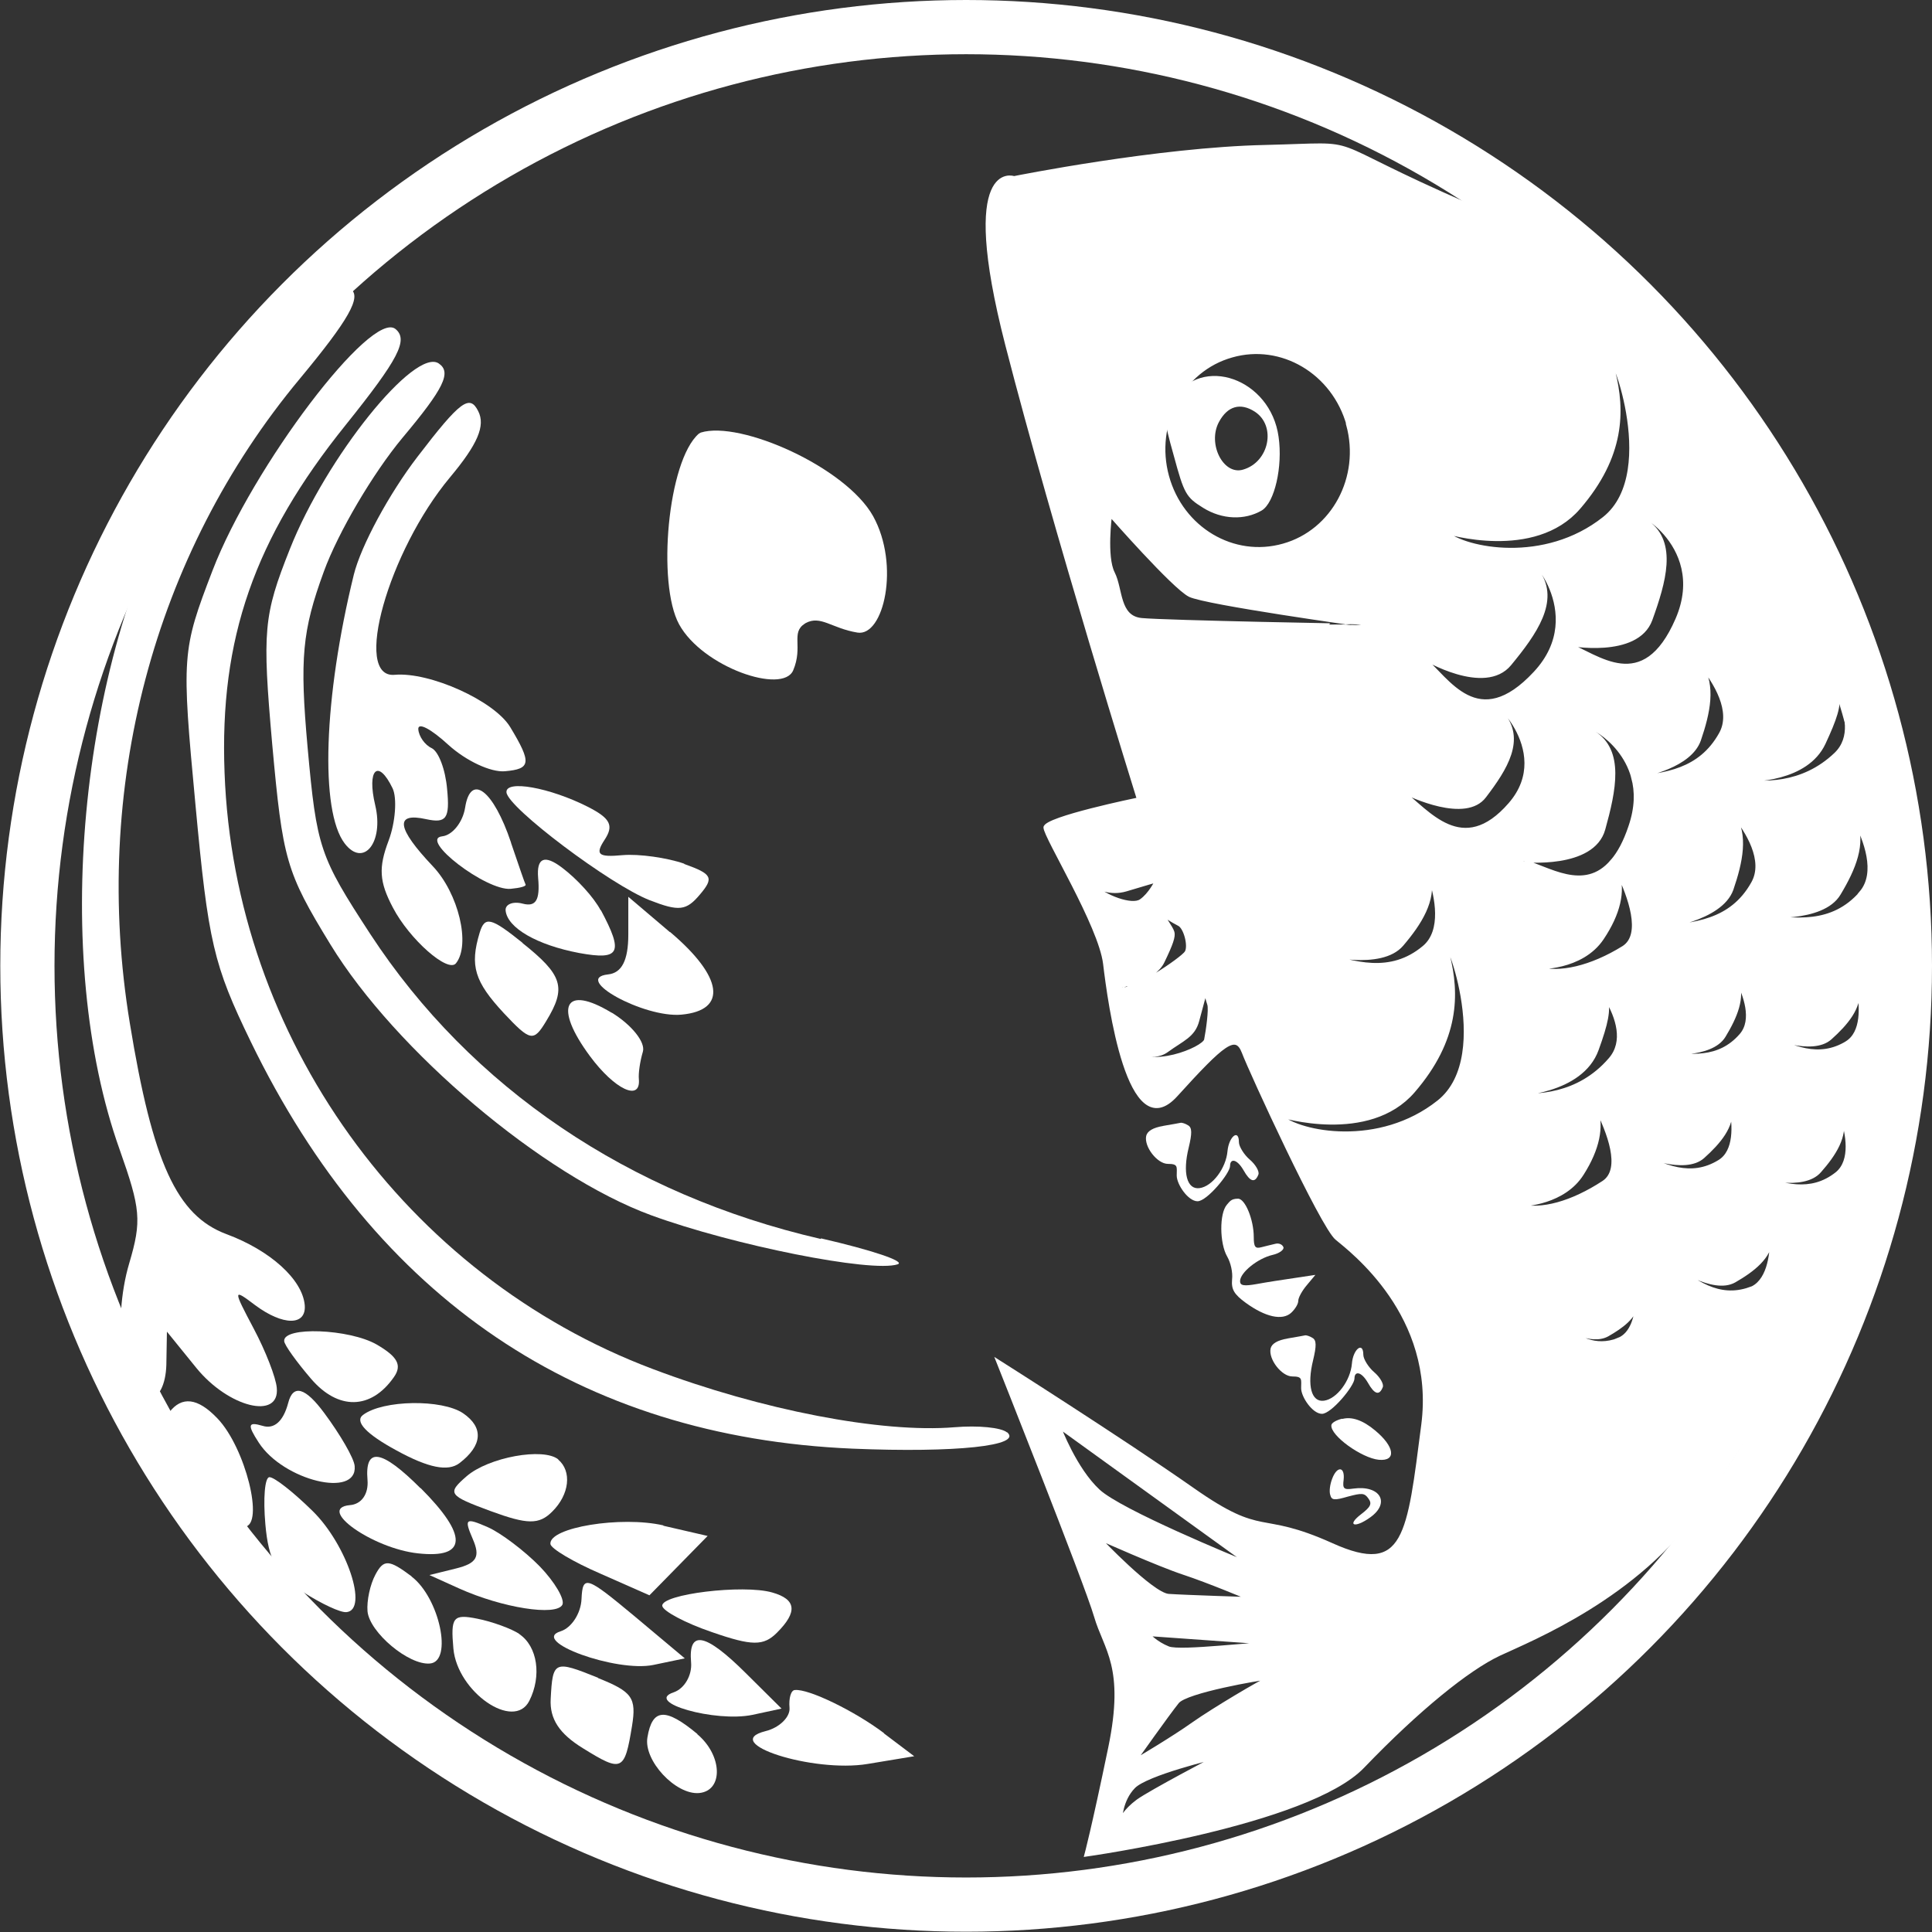
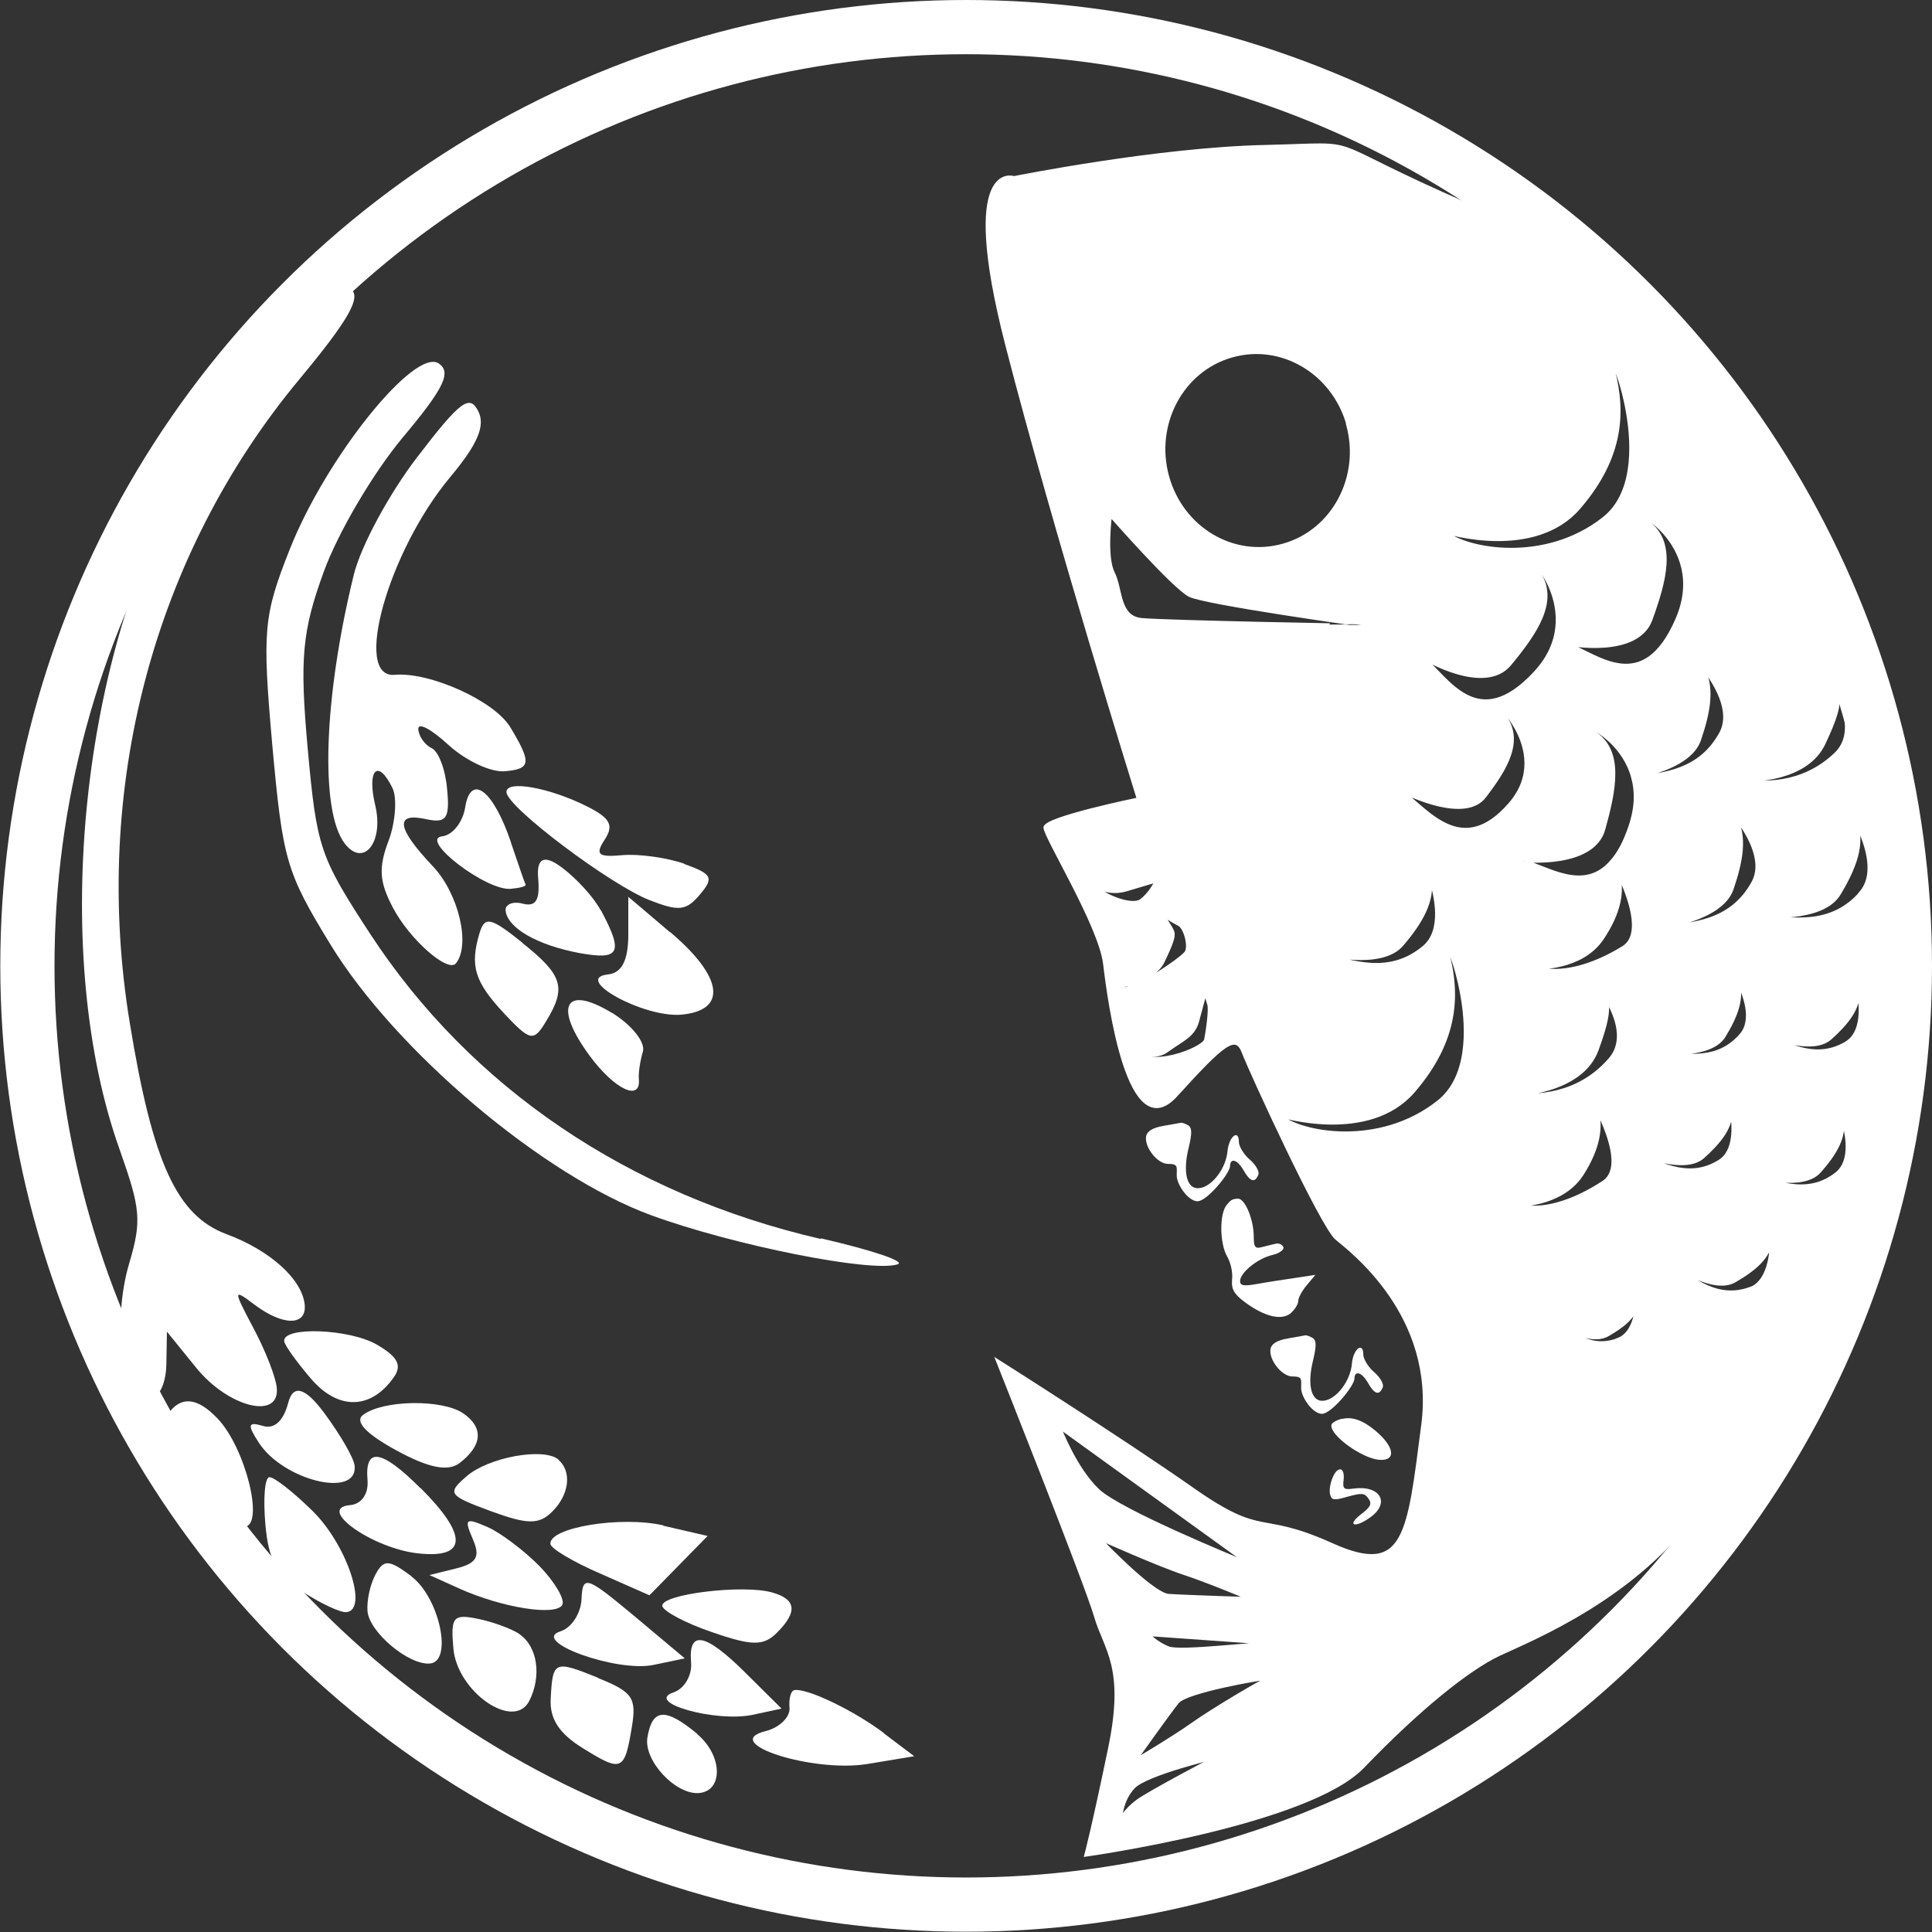
<svg xmlns="http://www.w3.org/2000/svg" id="_レイヤー_2" version="1.1" viewBox="0 0 677.1 677.1">
  <rect x="0" y="0" width="677.1" height="677.1" fill="#333333" stroke="none" />
  <defs>
    <style>
      .st0 {
        fill: none;
        stroke-width: 19px;
      }

      .st0, .st1 {
        stroke: #fff;
        stroke-miterlimit: 10;
      }

      .st2, .st1 {
        fill: #fff;
      }
    </style>
  </defs>
  <g id="_レイヤー_1-2">
-     <path class="st2" d="M411,139.9c-3.4,5.3-3.4,6.4.4,19.9,3.6,13.3,4.3,14.5,10.3,18.2,6.6,4.1,14.5,4.4,20.5.9,4.5-2.7,7.4-15.4,5.9-25.8-2.8-20.4-27-29-37-13.1h0ZM439.8,144.3c7.6,5,5,17.7-4.2,20.3-6.9,2-12.5-9.1-8.4-16.7,3-5.6,7.5-6.9,12.6-3.6h0Z" />
    <path class="st1" d="M657.9,247.3c-46.9-89.6-86.3-150.8-142.4-175.1-56.1-24.3-34.4-21.8-72-20.9-37.7.8-88,10.9-88,10.9h-.2s-19.3-6.7-2.5,58.6,46.1,159.2,46.1,159.2c0,0-32.7,6.7-32.7,10s19.3,34.4,20.9,47.8c1.6,13.4,8.4,64.5,25.1,46.1,16.7-18.4,20.9-21.8,23.5-15.1,2.5,6.7,27.6,61.2,32.7,65.3,5,4.2,35.2,26.8,30.2,65.3s-5.9,53.6-31.8,41.9c-26-11.7-23.5-1.7-48.6-19.3-25.1-17.6-68.7-45.2-68.7-45.2,0,0,31,77.9,34.4,89.6,3.4,11.7,10.9,17.6,5,46.1-5.9,28.5-8.4,37.7-8.4,37.7,0,0,77.9-10.9,97.2-31,19.3-20.1,36.9-34.3,47.8-39.4s48.6-20.1,70.4-51.9c12.7-18.6,119.7-170.4,62-280.6ZM371.4,500.3l65.8,47.5c.2,0,.3.1.3.1h0c0,.1-.3-.1-.3-.1-4-1.6-44.5-18.2-52.2-25.4-8.1-7.5-13.6-22.1-13.6-22.1ZM385.6,539.4h0s20.4,9.1,29.2,12c8.8,2.9,22.8,8.8,22.8,8.8,0,0-22.3-.7-28.1-1.1-5.8-.5-24-19.7-24-19.7ZM398.7,631.1c-4.6,3.4-5.9,6.5-5.9,6.5,0,0,.1-6.7,4.6-11.3s28.4-10.3,28.4-10.3c0,0-22.5,11.8-27.1,15.1ZM444.8,588.1h0s-.1,0-.2,0c-2.6,1-19.3,10.9-26.4,15.9-7.3,5.2-20.2,12.8-20.2,12.8,0,0,11.4-16.1,14.7-20.2,2.9-3.8,29.2-8.3,31.9-8.5,0,0,.1,0,.2,0h0c.1,0,.1,0,0,0ZM409.5,577.5c-4.3-1.7-6.9-4.6-6.9-4.6l43.6,3.1c-4.8-.4-32.4,3.2-36.7,1.5ZM608.9,273.4c.3,0,.6,0,.9.1,4.4.2,23.4,0,29.5-13,4-8.6,5.5-13.1,4.8-17-1.7-3.8-3.8-6.9-5-8.5-1.3-1.7-1-1.4,0,0,0,0,.1.1.2.2,2.6,3.2,4.3,5.5,4.8,8.2,3.1,6.6,5.1,15.1-.8,20.8-11.8,11.3-26,10.4-33.5,9.2-.6,0-.9,0-.9,0h0ZM607.5,285.5c4.7,5.8,11.2,16.1,6.7,24-7.6,13.6-20.8,14.3-32.4,15.6h0s21.3-2.5,25.2-13.4c3.3-9.6,5.3-19.2.6-26.2-1.1-1.3-2-2.4-2.7-3.2-1.8-1.7-1.4-1.5,0,0,0,0,.2.2.3.3,1,.9,1.8,1.9,2.5,2.9ZM607.3,340.9s0,0,0,0c.6.9,1.1,1.7,1.5,2.6,2.6,5.1,5.9,13.9,1.3,19.2-7.8,9-18,7.3-27,6.3h.1s16.5,1.7,21.1-5.9c4-6.6,7-13.5,4.5-19.6-.6-1.1-1.1-2-1.5-2.7-1.3-1.8-.9-1.5,0,0ZM593.4,230c0,0,.2.2.3.3,1,.9,1.8,1.9,2.5,2.9,4.7,5.8,11.2,16.1,6.7,24-7.2,12.9-19.5,14.2-30.7,15.4,1.3,4.7,1.3,10.4-1,17.1-1.8,5.4-3.9,9.2-6.2,11.9,0,0,0,.1.1.2.9,1.4,1.6,2.8,2,4.3,3.7,7.7,8.9,21.4,1.8,25.9-11.3,7-22.5,9.6-30.1,7.2,0,0,15.5.6,22.8-10.3,5.9-8.8,7.5-16.5,5.5-22.8-.9-1.9-1.7-3.5-2.2-4.4-9.7,11.5-22.5,2.2-31.1,0h0c0-.1,24.5,2.6,28.3-11.1s6.7-27.5-3.4-33.9c-7.7-4.9,9.3.4,13.5,15.8,5.2-.8,20.2-4.1,23.4-13.1,3.3-9.6,5.3-19.2.6-26.2-1.1-1.3-2-2.4-2.7-3.2-1.8-1.7-1.4-1.5,0,0ZM587.7,217c-11.8,27.3-27.9,12.5-38.2,8.8h0s24.2,4.7,29.1-8.6c4.8-13.3,8.7-26.9-.9-34.1-9.6-7.2,21.8,6.5,10,33.9ZM553.4,178c15.7-18.2,15.6-34.2,12.2-47.8-3.4-13.6,17.3,34.9-3.5,51.4s-48.5,10.9-55.3,5c0,0,30.9,9.6,46.6-8.6ZM498.9,230.7s21.4,12.9,30.3,2.1,16.9-22.1,10.1-32.2c-6.8-10.1,18.6,13.8-1.4,35.2-20,21.5-30.4,2-39-5.1h0ZM499.3,302.9c0,.2.2.3.3.5.6,1.3,1.1,2.6,1.4,3.8,2.4,7.1,4.8,19-2,24.7-11.8,9.9-24.5,5.5-35.8,2.3h0c0,0,20.8,5.6,28.2-3.1,6.4-7.5,11.5-15.6,9.6-23.9-.6-1.8-1.2-3.3-1.6-4.3-1-2-.7-1.8,0,0ZM431.7,124.8c17.4-5,35.6,5.8,40.7,24.1h-.1c5,18.3-5.1,37.2-22.5,42.1-17.5,5-35.6-5.8-40.6-24.1-5-18.3,5.1-37.2,22.5-42.1ZM383.5,310.4c-.2-.1-.3-.2-.3-.2h.1c0,0,.1.1.2.2,1.1.7,5.5,3.2,11.2,1.5,6.6-2,10.5-3.1,10.5-3.1,0,0-2.2,4.6-5.4,6.8-3.1,2.2-12.8-1.5-16.3-5.2ZM392.7,346.2h0c0-.1,11.8-2.7,14.9-9.1,3.1-6.4,3.9-8.9,3.5-10.4-.4-1.5-3.7-6.1-3.7-6.1,0,0,3.5,2.3,5.7,3.4,2.2,1,3.9,7.5,2.6,9.7s-19.8,14.8-23,12.5ZM422.5,364.4c-.6,3-20.1,11.1-26.7,3.1h.1s7.6,4.8,13.1.8,9.4-5.2,10.8-10.6c1.4-5.4,2.7-9.9,2.7-9.9,0,0,.5,2.5,1.1,4.2.6,1.7-.5,9.4-1.1,12.4ZM400.1,217.1c-8.3-.8-7-10.6-9.9-16.3-2.9-5.7-1-20.1-1-20.1,0,0,22,25.1,27.7,28,5.7,2.8,60.2,10.4,60.2,10.4h0c0,.1-68.7-1.2-77-2ZM504.1,386.1c-20.8,16.5-48.5,11-55.3,5h0,0s30.9,9.6,46.6-8.6c15.7-18.2,15.6-34.2,12.2-47.8-3.4-13.5,17.3,34.9-3.5,51.4ZM491.4,277.4c-.3-.1-.4-.2-.4-.2h0c.1,0,.3.1.4.2,3,1.5,22.3,10.7,29,1.7,7.4-9.7,13.9-20,6.2-29.1-7.6-9.1,19.4,12.4,2.5,31.8-16.6,19.1-28.7,2.3-37.7-4.4ZM530.8,383.7s23.5-.5,29-15.9c3.3-9.1,4.3-13.8,3.2-17.6-2-3.4-4.2-6.2-5.5-7.6-1.6-1.6-1.2-1.4,0,0,0,0,0,0,.1.1,2.8,2.8,4.6,4.9,5.4,7.5,3.7,6.3,6.6,14.8,1.2,21-11.2,13-26.1,12.9-33.4,12.5h0ZM532.1,422.4h-.1c.1,0,.3,0,.4,0,2.1,0,15.8-.8,22.2-11,5.6-8.8,7-16.5,5-22.7-2.3-4.5-4-7-2.2-4.5,1,1.4,1.7,2.9,2.2,4.5,3.8,7.6,9.3,21,2.3,25.6-11,7.2-21.8,10.2-29.5,8.1-.2,0-.3,0-.3,0ZM567.2,469.4c-8.4,3.2-14.1-.9-19.4-4.2,0,0,9.7,6,15.6,2.7,5.1-2.9,9.5-6.2,10.3-10.7,0-.9,0-1.7,0-2.2,0-1.3,0-1.1,0,0,0,0,0,.1,0,.2,0,.7,0,1.4-.1,2-.3,3.9-1.6,10.3-6.5,12.2ZM575,404.6h0s15.4,6.7,21.9.9c5.7-5.1,10.4-10.7,9.8-17.1-.3-1.6-.6-2.9-.9-3.7-.4-1.3-.3-1.1,0,0,0,.2.1.4.2.7.3,1,.5,2.1.6,3.1,1.1,5.7,1.7,15-4.1,18.5-10.1,6.2-19.3,1.4-27.7-2.3ZM613.2,451.6c-11.1,3.9-19.2-2.8-26.7-8.2,0,0,13.8,9.9,21.4,5.6,6.6-3.8,12.4-8.3,13-14.8,0-1.5,0-2.7-.1-3.5-.2-1.6,0-1.3,0,0,0,.2,0,.4,0,.6.1,1,.1,2,0,3,0,5.8-1.2,15.2-7.7,17.4ZM643.7,411.2c-9.3,7.4-19,3.8-27.7,1.2h0s16,4.8,21.8-1.9c5.2-5.9,9.3-12.2,7.7-18.9-.3-1-.7-1.9-.9-2.6-.9-2-.7-1.7,0,0,0,0,0,0,0,.2.4.8.7,1.6.9,2.4,1.8,5.5,3.7,15.1-1.8,19.6ZM647.3,365.3c-10.1,6.2-19.3,1.4-27.7-2.3h0s15.4,6.7,21.9.9c5.7-5.1,10.4-10.7,9.8-17.1-.3-1.6-.6-2.9-.9-3.7-.4-1.3-.3-1.1,0,0,0,.2.1.4.2.7.3,1,.5,2.1.6,3.1,1.1,5.7,1.7,15-4.1,18.5ZM652.2,312.8c-10.2,11.7-23.3,9.5-34.9,8.2,0,0,21.4,2.2,27.3-7.7,5.3-8.8,9-17.7,5.6-25.7-.7-1.3-1.3-2.4-1.8-3.2-1.7-2.4-1.2-2,0,0,0,0,0,0,0,.1.7,1,1.3,2,1.7,3.1,3.4,6.6,8,18.2,2,25.2Z" />
    <circle class="st0" cx="338.6" cy="338.5" r="329" />
-     <path class="st2" d="M352.9,502c-2-1.7-10.1-2.5-18.4-1.8-25.5,2.1-67.6-6-105.7-20.4-86.6-32.6-146.7-116.2-150.1-209-1.8-47,10.4-82,42.4-121.8,18.6-23.2,22.1-29.9,17.5-33.7-8.4-6.8-50.1,48.2-64.1,84.6-10.8,28.1-10.9,29.9-6,82.1,4.5,48.4,6.3,56.1,19.4,83.1,43.8,90.2,115.3,138.5,210.9,142.6,36.1,1.5,59.9-1,54.1-5.8h0Z" />
    <path class="st2" d="M287.6,434.2c-67.2-15.5-122.6-53-157.8-106.8-17.8-27.3-18.8-30.2-22-65.5-2.8-31.2-1.9-40.8,5.7-61.6,5-13.7,17.2-34.4,27.5-46.8,14.6-17.4,17.3-23,12.8-26.1-8.4-5.8-39.5,32.9-52.2,65-9.3,23.4-9.7,28.6-6.2,68.4,3.7,40.6,4.8,44.7,20.4,70.2,22.8,37.3,74.5,81,112.4,94.9,28.7,10.5,77.2,20.2,86.4,17.2,2.9-1-9.1-5-26.9-9.1h0v.2Z" />
    <path class="st2" d="M309.8,607.4c-10.2-7.7-26.4-15.6-31.2-15.1-1.4,0-2.2,2.9-1.9,6.2.3,3.2-3.5,7-8.4,8.2-16.4,4.1,16.6,14.7,35.8,11.5l16.3-2.7-10.6-8h0Z" />
    <path class="st2" d="M270.6,558.1c-10.2-2.9-38.9.6-38.5,4.7.2,1.8,8,6,17.4,9.2,14.1,4.9,18.1,4.9,22.8.2,7.3-7.3,6.8-11.7-1.7-14.1h0Z" />
    <path class="st2" d="M239.8,302.7c-6-2.1-15.9-3.5-21.6-3-8.6.8-9.7-.2-6.3-5.4,3.3-5,2-7.5-5.8-11.5-13.4-6.8-29-9.6-28.6-5.1.5,5.4,36.4,32.4,50.2,37.8,10.3,4,12.8,3.7,17.6-2,5-5.9,4.3-7.2-5.5-10.7h0Z" />
    <path class="st2" d="M234.8,326.7l-14.6-12.4v13.2c0,9.1-2.3,13.5-7.1,14-12.7,1.4,12.6,15.3,25.7,14.1,16.3-1.5,14.6-13.3-4-29h0Z" />
    <path class="st2" d="M261.3,586.3c-14.1-14-20.1-15.2-19.1-3.7.4,4.5-2.3,9.2-6.1,10.5-10.5,3.5,14.6,10.6,27.6,7.9l10.2-2.2-12.6-12.5h0Z" />
    <path class="st2" d="M232.5,534.6c-14.8-3.4-40.1.7-39.6,6.5.1,1.6,8,6.3,17.5,10.4l17.2,7.6,10.2-10.4,10.2-10.4-15.6-3.6h.1Z" />
    <path class="st2" d="M244.4,607.7c-11.2-9.3-15.8-9-17.5,1.2-1.4,8.1,9.9,20.2,18.1,19.5,8.6-.8,8.2-13.2-.6-20.6h0Z" />
    <path class="st2" d="M214.3,354.9c-16.5-10-20.4-2.1-7.5,15.3,8.6,11.6,17.8,16,17.1,8-.2-2.1.4-6.2,1.4-9.6,1-3.3-3.9-9.4-10.9-13.7h-.1Z" />
    <path class="st2" d="M210.5,319c-2.4-4.5-8.2-10.9-13.5-14.9-6.2-4.7-9-3.5-8.4,3.6.7,7.8-.8,10.2-5.4,9-3.4-.9-6.2.2-6,2.4.6,6.1,11,12.1,25.8,14.9,14.3,2.6,15.6,0,7.6-15h-.1Z" />
    <path class="st2" d="M222.1,566.2c-16.6-13.8-17.9-14.3-18.3-5.8-.2,5-3.5,10.1-7.3,11.3-11,3.4,19.5,14.5,32.5,11.8l11-2.3-17.9-15h0Z" />
    <path class="st2" d="M209.6,588c-15.4-6.2-15.9-6-16.6,7.4-.4,7,3,12.2,11.3,17.3,13.7,8.5,14.6,8.1,17.2-7.8,1.6-9.9.1-12-11.9-16.8h0Z" />
    <path class="st2" d="M183.1,330.4c-11.1-8.9-13.2-9.4-15-3.5-3.5,11.6-1.8,17.1,8.5,28.2,9.3,9.9,10.4,10.1,14.8,2.8,7.2-11.8,5.9-16.1-8.4-27.5h0Z" />
    <path class="st2" d="M178.8,254.8c-5.6-9.2-28.2-19.4-40.5-18.3-14.8,1.3-2.2-43.3,19.4-69.2,9.7-11.6,12.5-18.1,9.9-23.2-3-6-6.3-3.6-21.3,16-9.9,12.9-19.8,31.2-22.3,41.3-10.6,43.2-11.9,82.8-3.2,94.2,6.6,8.6,13.8-.4,10.7-13.4-3-12.6,1-16.5,6.1-5.9,1.6,3.4,1,11.9-1.4,18.3-3.6,9.5-3.3,14.4,1.5,23.5,5.8,11.1,19.3,23,22.1,19.5,5.2-6.5.9-24.5-8.1-34-12.7-13.4-13.5-19-2.3-16.5,7,1.5,8.3-.2,7.3-10.5-.6-7-3-13.2-5.4-14.4-2.4-1.1-4.5-4.1-4.7-6.6-.2-2.6,4.4-.2,10.6,5.5,6.2,5.6,14.8,9.6,19.7,9.2,9.2-.8,9.5-2.9,1.9-15.5h0Z" />
    <path class="st2" d="M179.1,295.3c-6.2-18.5-14.2-24.5-16.1-12.2-.8,5-4.4,9.6-8,10-8.4.9,15.4,19.2,24,18.4,3.3-.3,5.5-.9,5.2-1.5-.3-.5-2.5-7-5.1-14.6h0Z" />
    <path class="st2" d="M195.7,511.5c-5.2-4.3-24.5-.8-32.2,5.9-6.9,6-6.4,6.7,8.5,12.2,12.8,4.7,16.9,4.8,21.5.2,6.1-6,7-14.2,2.1-18.3h0Z" />
    <path class="st2" d="M189.1,548.9c-5.2-5.3-13.6-11.7-18.2-13.7-7.8-3.4-8.3-3-5.2,4.2,2.7,6.2,1.4,8.5-5.9,10.3l-9.3,2.3,10.4,4.7c15.1,6.8,34.1,9.8,36.2,5.7.9-1.9-2.7-8-7.9-13.4h-.1Z" />
    <path class="st2" d="M182.1,572.7c-2.8-1.9-9.7-4.4-14.8-5.4-8.5-1.7-9.4-.6-8.4,10.5,1.4,15.2,21.2,28.9,26.6,18.3,4.4-8.7,2.9-19.1-3.5-23.4h0Z" />
    <path class="st2" d="M162.3,495.3c-7.4-5-28.1-4.7-35.1.6-3,2.3,1.2,6.7,11.7,12.4,11.3,6.2,18.1,7.5,22.1,4.5,8.1-6.2,8.6-12.5,1.3-17.5h0Z" />
    <path class="st2" d="M122.9,101.3c-6.3-4.3-41.6,36-59.5,67.8-35.9,64-45.4,166.7-21.5,233.7,7.4,20.9,7.8,25,3.4,39.9-6.2,20.8-2.4,48.6,6.6,47.8,3.7-.3,6.2-5.1,6.4-12.2l.2-11.6,10.3,12.7c11.3,13.9,29.3,18.3,28.2,7-.3-3.6-3.9-12.9-8.1-20.8-7.3-13.8-7.3-14.1.5-8.2,9.8,7.3,18,7.3,17.4,0-.8-9-12.1-19.2-27.5-24.9-17.3-6.5-25.8-24.9-33.8-73.9-13.5-82,8.2-164.2,59.6-225.9,17.1-20.6,21.7-28.7,17.8-31.4h0Z" />
    <path class="st2" d="M147.4,521.6c-13.7-13.7-19.6-14.6-18.6-2.9.4,4.9-2.1,8.5-6.2,8.8-11.9,1.1,8,15.2,23.9,16.9,17.3,1.9,17.6-6.2.9-22.9h0Z" />
    <path class="st2" d="M144.3,552.5c-8-6-9.8-6.1-12.7-.7-1.9,3.5-3.1,9.2-2.8,12.9.7,7.4,14.5,19,21.9,18.3,8.1-.7,3.3-23.1-6.5-30.5h.1Z" />
    <path class="st2" d="M132,471.2c-9.6-5.5-32.8-6.4-32.4-1.2,0,1.3,4.5,7.5,9.4,13.2,9.5,11.1,21,10.9,29-.5,3-4.2,1.4-7.2-6-11.5h0Z" />
    <path class="st2" d="M113.7,495.3c-6.7-9.1-11-10.3-12.7-3.6-1.7,6.4-4.9,9.3-9,8-5.1-1.5-5.4-.4-1.3,5.9,8.6,13.3,34.6,19.6,33.6,8.2-.2-2.7-5.1-11.1-10.6-18.5h0Z" />
    <path class="st2" d="M109.6,529.6c-6.9-6.8-13.6-12-15.2-11.9s-2.2,7.4-1.4,16.5c1.1,12.7,4,17.8,13.1,23.7,6.6,4.2,13.2,7.3,15.3,7.1,7.8-.7.2-23.6-11.8-35.4h0Z" />
    <path class="st2" d="M76.1,497c-6.8-7.1-12.4-7.8-16.8-2-5.1,6.6-5.5,11-1.8,18.6,4.7,9.5,21.2,22.1,28.2,21.5,7.1-.6.3-27.8-9.5-38h0Z" />
-     <path class="st2" d="M238,218.8c8.2,15,36.4,24.7,40,16.1,3.5-8.3-.9-13.1,4-16.3h0s.2-.1.3-.2c5.3-2.9,9.1,1.8,18.2,3.3,9.2,1.5,15-23.6,5.5-40.8-9.6-17.2-46.6-33.6-60.4-29.3l-.7.4c-10.9,9.5-14.7,52.5-6.9,66.8h0Z" />
    <path class="st2" d="M470.4,497.2c-2.1.5-3.8,1.5-3.8,2.3-.4,3.6,10.6,11.5,16.6,12.1,6.3.6,5.6-4.6-1.3-10.3-4.3-3.6-8.2-4.9-11.5-4h0Z" />
    <path class="st2" d="M466.9,518.2c-.8,2-1.1,4.5-.7,5.7.5,1.9,1.4,2,6.2.6,4.9-1.3,5.8-1.3,7.2.7,1.3,1.8.8,2.9-2.6,5.5-5.2,4-2.2,5,3.2,1.1,7.2-5.1,3.5-11.4-5.9-10.1-3.4.5-3.8,0-3.4-3.1.5-4.7-2.3-4.9-4-.4h0Z" />
    <path class="st2" d="M407.7,394.6c-3.6.6-5.6,1.8-6,3.5-.8,3.8,3.9,9.8,7.6,9.8s3.1,1,3.1,4.1,4,9,7.3,9,11.4-9.8,11.4-12.4,2.3-2.6,4.7,1.5c2.3,4.1,4,4.6,5.2,1.6.5-1.1-1-3.6-3-5.3s-3.8-4.6-3.8-6.1c0-4.8-3.5-2-4,3.1-.5,6-5.3,12.4-9.8,13-4.4.6-6-5.3-3.8-14.2,1.2-5,1.2-7-.2-7.8-.9-.6-2.2-1-2.6-.9s-3.3.6-6.2,1.1h0Z" />
    <path class="st2" d="M451.3,469.1c-3.6.6-5.6,1.8-6,3.5-.8,3.8,3.9,9.8,7.6,9.8s3.1,1,3.1,4.1,4,9,7.3,9,11.4-9.8,11.4-12.4,2.3-2.6,4.7,1.5c2.3,4.1,4,4.6,5.2,1.6.5-1.1-1-3.6-3-5.3-2-1.7-3.8-4.6-3.8-6.1,0-4.8-3.6-2-4,3.1-.5,6-5.3,12.4-9.8,13-4.4.6-6-5.3-3.8-14.2,1.2-5,1.2-7-.2-7.8-.9-.6-2.2-1-2.6-.9s-3.3.6-6.2,1.1h0Z" />
    <path class="st2" d="M430,422.2c-2.7,3-2.6,13.6.1,18.2,1.2,2.1,2,5.5,1.7,8-.3,3.5.7,5.2,4.8,8.2,6.9,5,12.8,6.3,15.9,3.5,1.4-1.3,2.5-3.1,2.5-4.2s1.3-3.5,3-5.5l3-3.6-7.3,1.1c-4.1.6-10,1.5-13.2,2.1-4.5.8-5.9.6-5.9-1,0-3,6.2-8,11.4-9.2,2.3-.5,4.1-1.8,3.8-2.7-.4-1-1.6-1.5-2.8-1.2-1.2.3-3.4.8-4.9,1.2-2.2.6-2.7-.1-2.7-3.6,0-6-3-13.4-5.5-13.4s-2.9,1-4,2.2h.1Z" />
  </g>
</svg>